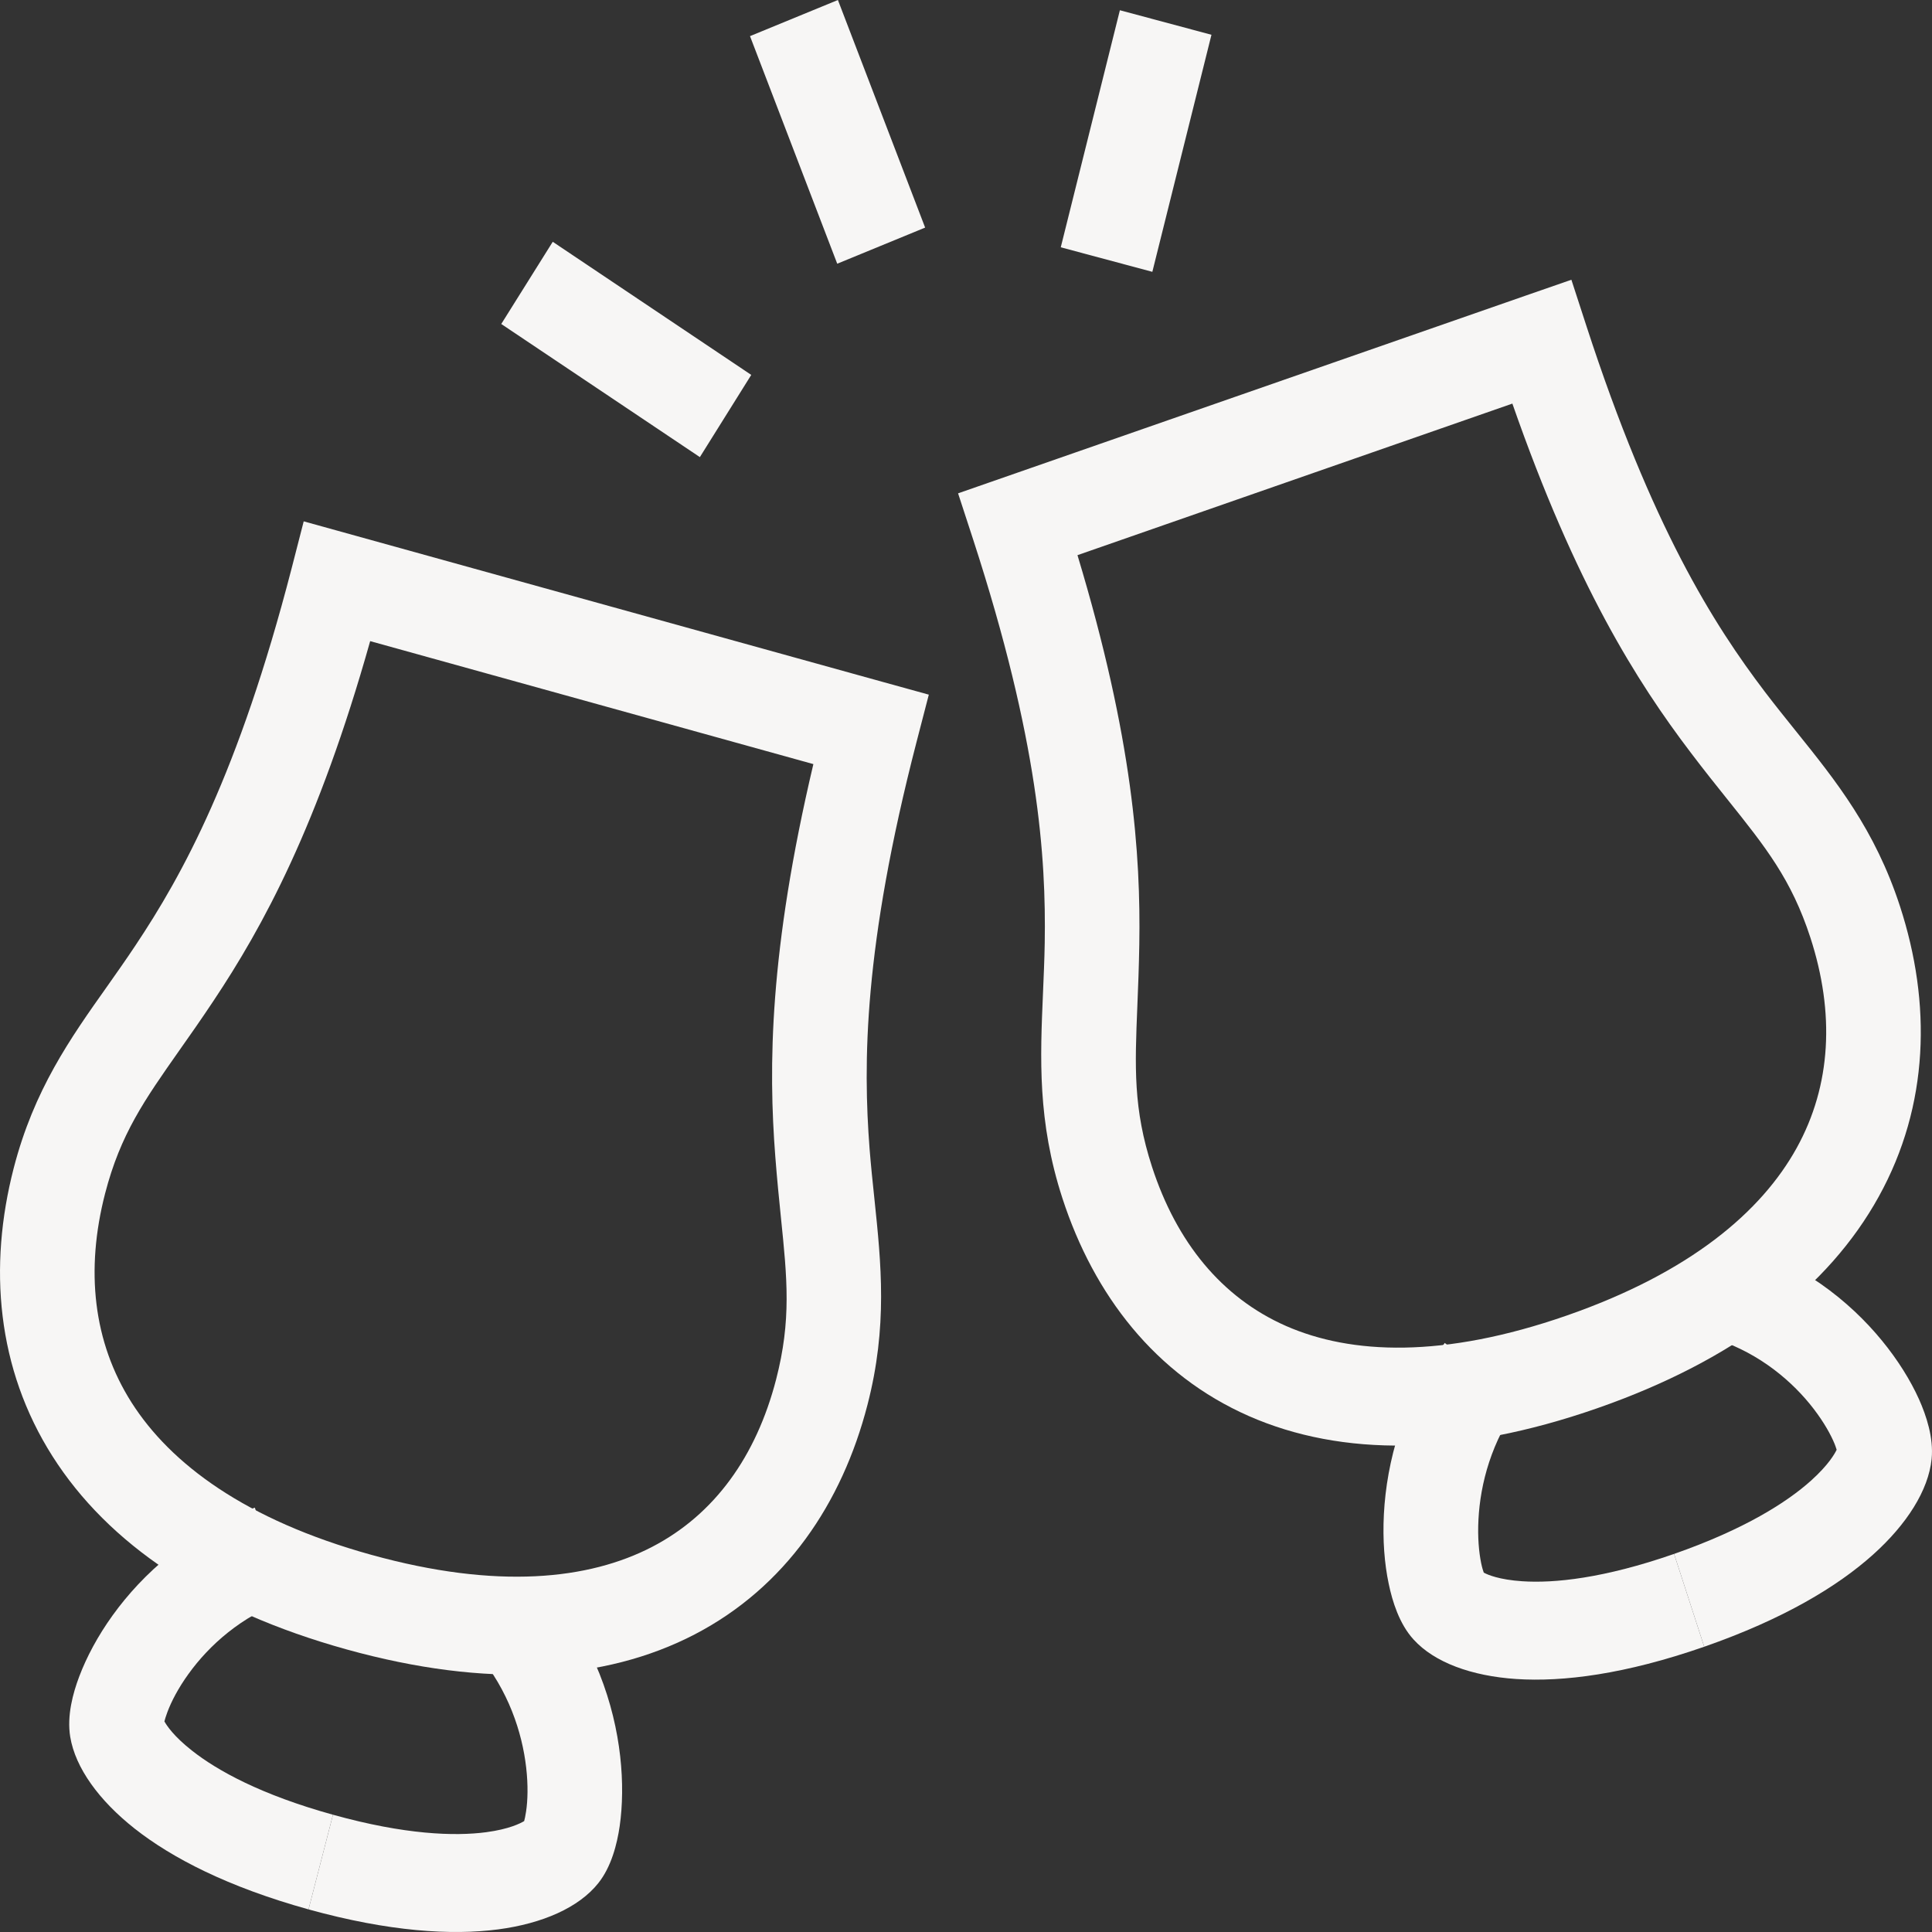
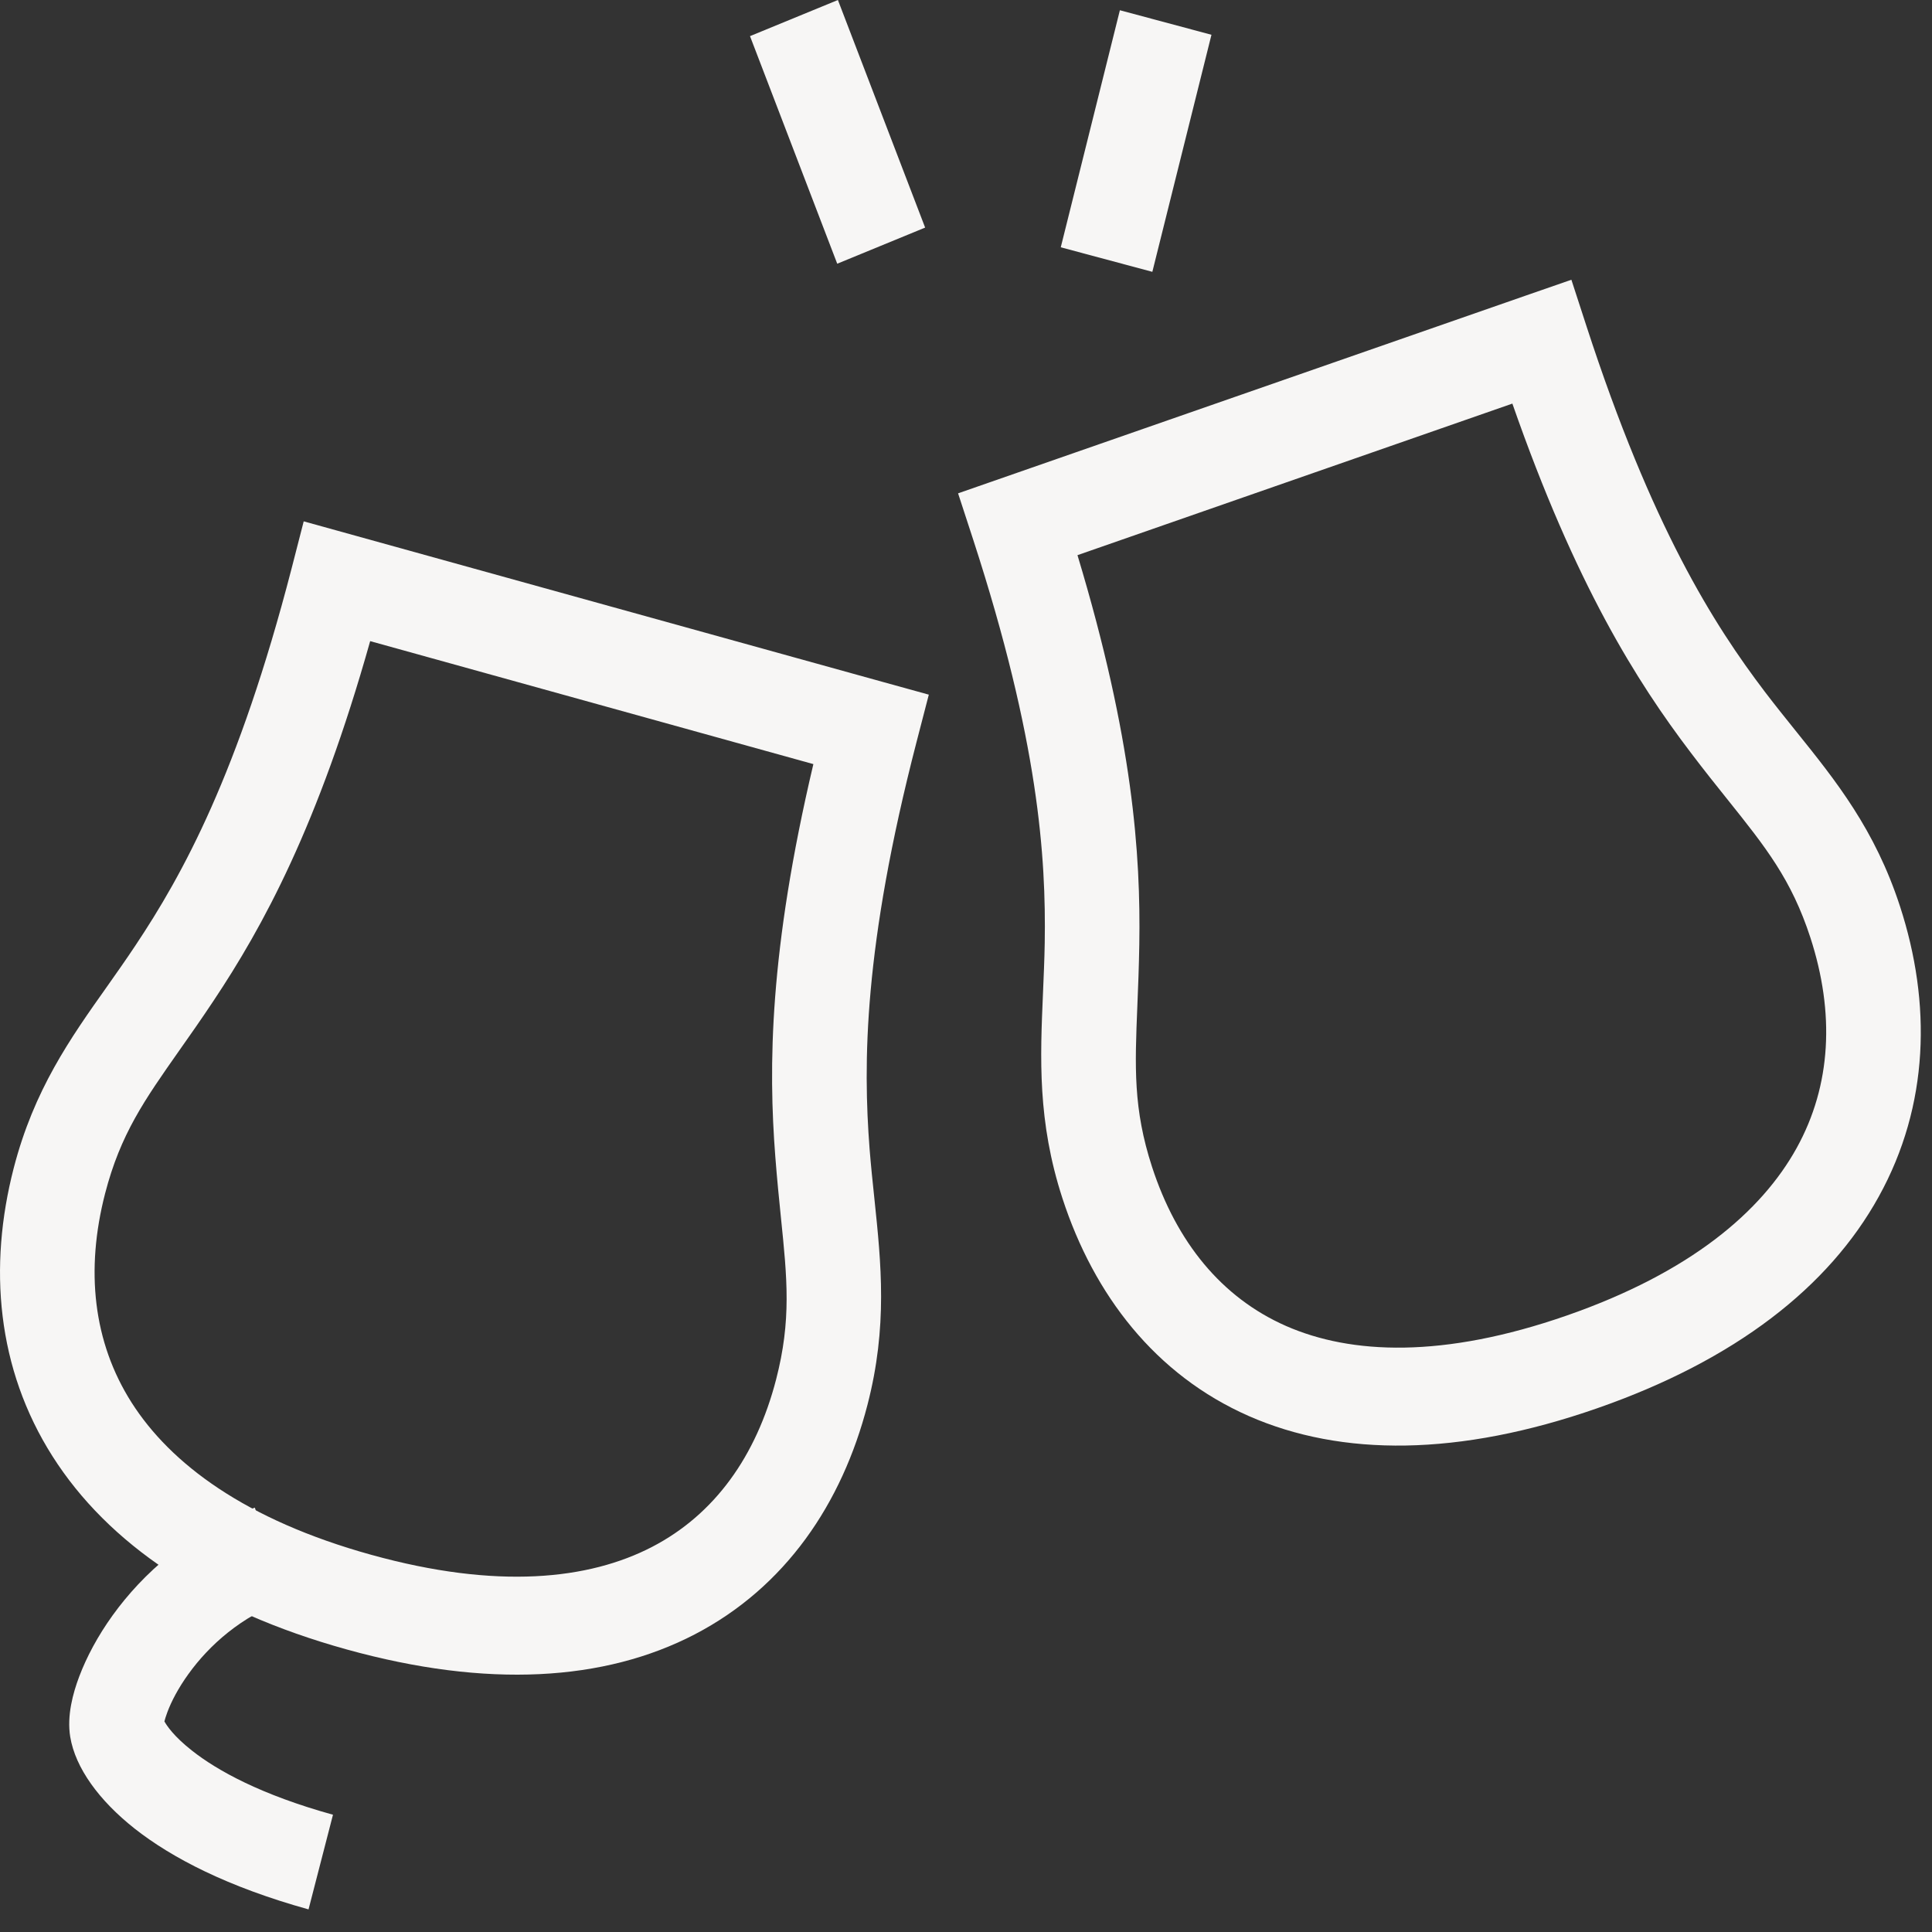
<svg xmlns="http://www.w3.org/2000/svg" fill="none" viewBox="0 0 20 20" height="20" width="20">
  <rect x="0" y="0" width="20" height="20" fill="#333333" stroke="none" />
  <path fill="#F7F6F5" d="M3.144 5.397L9.141 7.06L9.615 7.191L9.488 7.681C8.938 9.805 8.934 11.008 9.002 11.894C9.016 12.07 9.034 12.242 9.052 12.412C9.122 13.082 9.19 13.732 8.98 14.543C8.716 15.565 8.131 16.431 7.19 16.92C6.257 17.404 5.045 17.479 3.589 17.075C2.132 16.671 1.118 15.979 0.544 15.076C-0.034 14.167 -0.122 13.114 0.142 12.092C0.352 11.281 0.725 10.753 1.11 10.21C1.208 10.071 1.306 9.932 1.403 9.786C1.89 9.055 2.468 8.01 3.018 5.887L3.144 5.397ZM8.42 7.91L3.832 6.637C3.292 8.554 2.72 9.595 2.21 10.361C2.081 10.555 1.963 10.723 1.855 10.876C1.494 11.39 1.247 11.741 1.088 12.355C0.883 13.149 0.964 13.893 1.362 14.519C1.765 15.152 2.537 15.733 3.842 16.095C5.147 16.457 6.096 16.353 6.751 16.013C7.398 15.677 7.828 15.075 8.034 14.281C8.193 13.667 8.149 13.236 8.084 12.603C8.065 12.415 8.044 12.209 8.026 11.974C7.954 11.047 7.962 9.849 8.42 7.91Z" clip-rule="evenodd" fill-rule="evenodd" />
  <path fill="#F7F6F5" d="M0.821 17.353C0.755 17.527 0.691 17.761 0.727 17.98C0.78 18.301 1.025 18.638 1.393 18.929C1.78 19.234 2.359 19.534 3.194 19.766L3.447 18.786C2.703 18.58 2.249 18.329 1.987 18.122C1.796 17.972 1.725 17.861 1.702 17.82C1.707 17.8 1.716 17.768 1.733 17.723C1.773 17.616 1.844 17.477 1.951 17.329C2.164 17.033 2.498 16.73 2.956 16.566L2.638 15.607C1.961 15.848 1.475 16.293 1.166 16.722C1.011 16.937 0.896 17.155 0.821 17.353Z" clip-rule="evenodd" fill-rule="evenodd" />
-   <path fill="#F7F6F5" d="M6.415 18.904C6.388 19.089 6.329 19.325 6.193 19.495C5.992 19.747 5.617 19.912 5.157 19.973C4.675 20.036 4.029 19.997 3.194 19.766L3.447 18.786C4.191 18.993 4.706 19.01 5.033 18.967C5.271 18.935 5.385 18.876 5.426 18.852C5.431 18.833 5.439 18.801 5.446 18.752C5.463 18.639 5.468 18.482 5.447 18.298C5.405 17.932 5.263 17.497 4.945 17.118L5.684 16.452C6.154 17.011 6.36 17.648 6.42 18.18C6.45 18.445 6.445 18.694 6.415 18.904Z" clip-rule="evenodd" fill-rule="evenodd" />
  <path fill="#F7F6F5" d="M9.918 5.107L15.803 3.057L16.267 2.896L16.423 3.376C17.101 5.46 17.741 6.465 18.271 7.163C18.377 7.302 18.484 7.435 18.59 7.567C19.006 8.084 19.41 8.587 19.669 9.383C19.995 10.385 19.972 11.442 19.449 12.387C18.931 13.325 17.962 14.081 16.532 14.579C15.103 15.077 13.889 15.081 12.928 14.659C11.96 14.233 11.324 13.406 10.998 12.404C10.739 11.607 10.768 10.954 10.797 10.281C10.804 10.11 10.812 9.937 10.815 9.76C10.829 8.873 10.752 7.671 10.075 5.588L9.918 5.107ZM15.656 4.178L11.154 5.747C11.729 7.652 11.809 8.847 11.794 9.777C11.79 10.012 11.782 10.22 11.774 10.409C11.748 11.045 11.73 11.478 11.926 12.08C12.18 12.859 12.645 13.432 13.312 13.726C13.986 14.022 14.939 14.064 16.22 13.618C17.5 13.172 18.235 12.542 18.599 11.884C18.959 11.233 18.994 10.485 18.741 9.706C18.545 9.104 18.278 8.77 17.886 8.28C17.769 8.134 17.641 7.974 17.501 7.789C16.946 7.058 16.311 6.056 15.656 4.178Z" clip-rule="evenodd" fill-rule="evenodd" />
-   <path fill="#F7F6F5" d="M14.376 16.396C14.414 16.579 14.486 16.811 14.633 16.972C14.849 17.21 15.233 17.35 15.695 17.381C16.181 17.413 16.823 17.332 17.642 17.047L17.33 16.086C16.6 16.34 16.087 16.391 15.758 16.369C15.519 16.353 15.401 16.302 15.36 16.28C15.353 16.261 15.343 16.23 15.333 16.182C15.31 16.07 15.295 15.913 15.305 15.729C15.324 15.36 15.439 14.917 15.734 14.518L14.956 13.902C14.521 14.49 14.354 15.139 14.326 15.674C14.312 15.941 14.332 16.189 14.376 16.396Z" clip-rule="evenodd" fill-rule="evenodd" />
-   <path fill="#F7F6F5" d="M19.865 14.484C19.941 14.654 20.018 14.884 19.996 15.104C19.963 15.428 19.739 15.78 19.389 16.094C19.021 16.424 18.462 16.761 17.642 17.047L17.33 16.086C18.06 15.831 18.498 15.551 18.747 15.328C18.928 15.165 18.992 15.051 19.013 15.008C19.007 14.988 18.997 14.957 18.977 14.913C18.93 14.809 18.85 14.675 18.735 14.534C18.504 14.252 18.153 13.971 17.685 13.838L17.945 12.861C18.635 13.057 19.147 13.469 19.482 13.878C19.649 14.082 19.778 14.291 19.865 14.484Z" clip-rule="evenodd" fill-rule="evenodd" />
  <path fill="#F7F6F5" d="M8.674 0L9.577 2.356L8.667 2.73L7.764 0.374L8.674 0Z" clip-rule="evenodd" fill-rule="evenodd" />
  <path fill="#F7F6F5" d="M12.541 0.36L11.929 2.814L10.981 2.56L11.593 0.106L12.541 0.36Z" clip-rule="evenodd" fill-rule="evenodd" />
-   <path fill="#F7F6F5" d="M5.722 2.503L7.777 3.881L7.245 4.732L5.189 3.354L5.722 2.503Z" clip-rule="evenodd" fill-rule="evenodd" />
</svg>